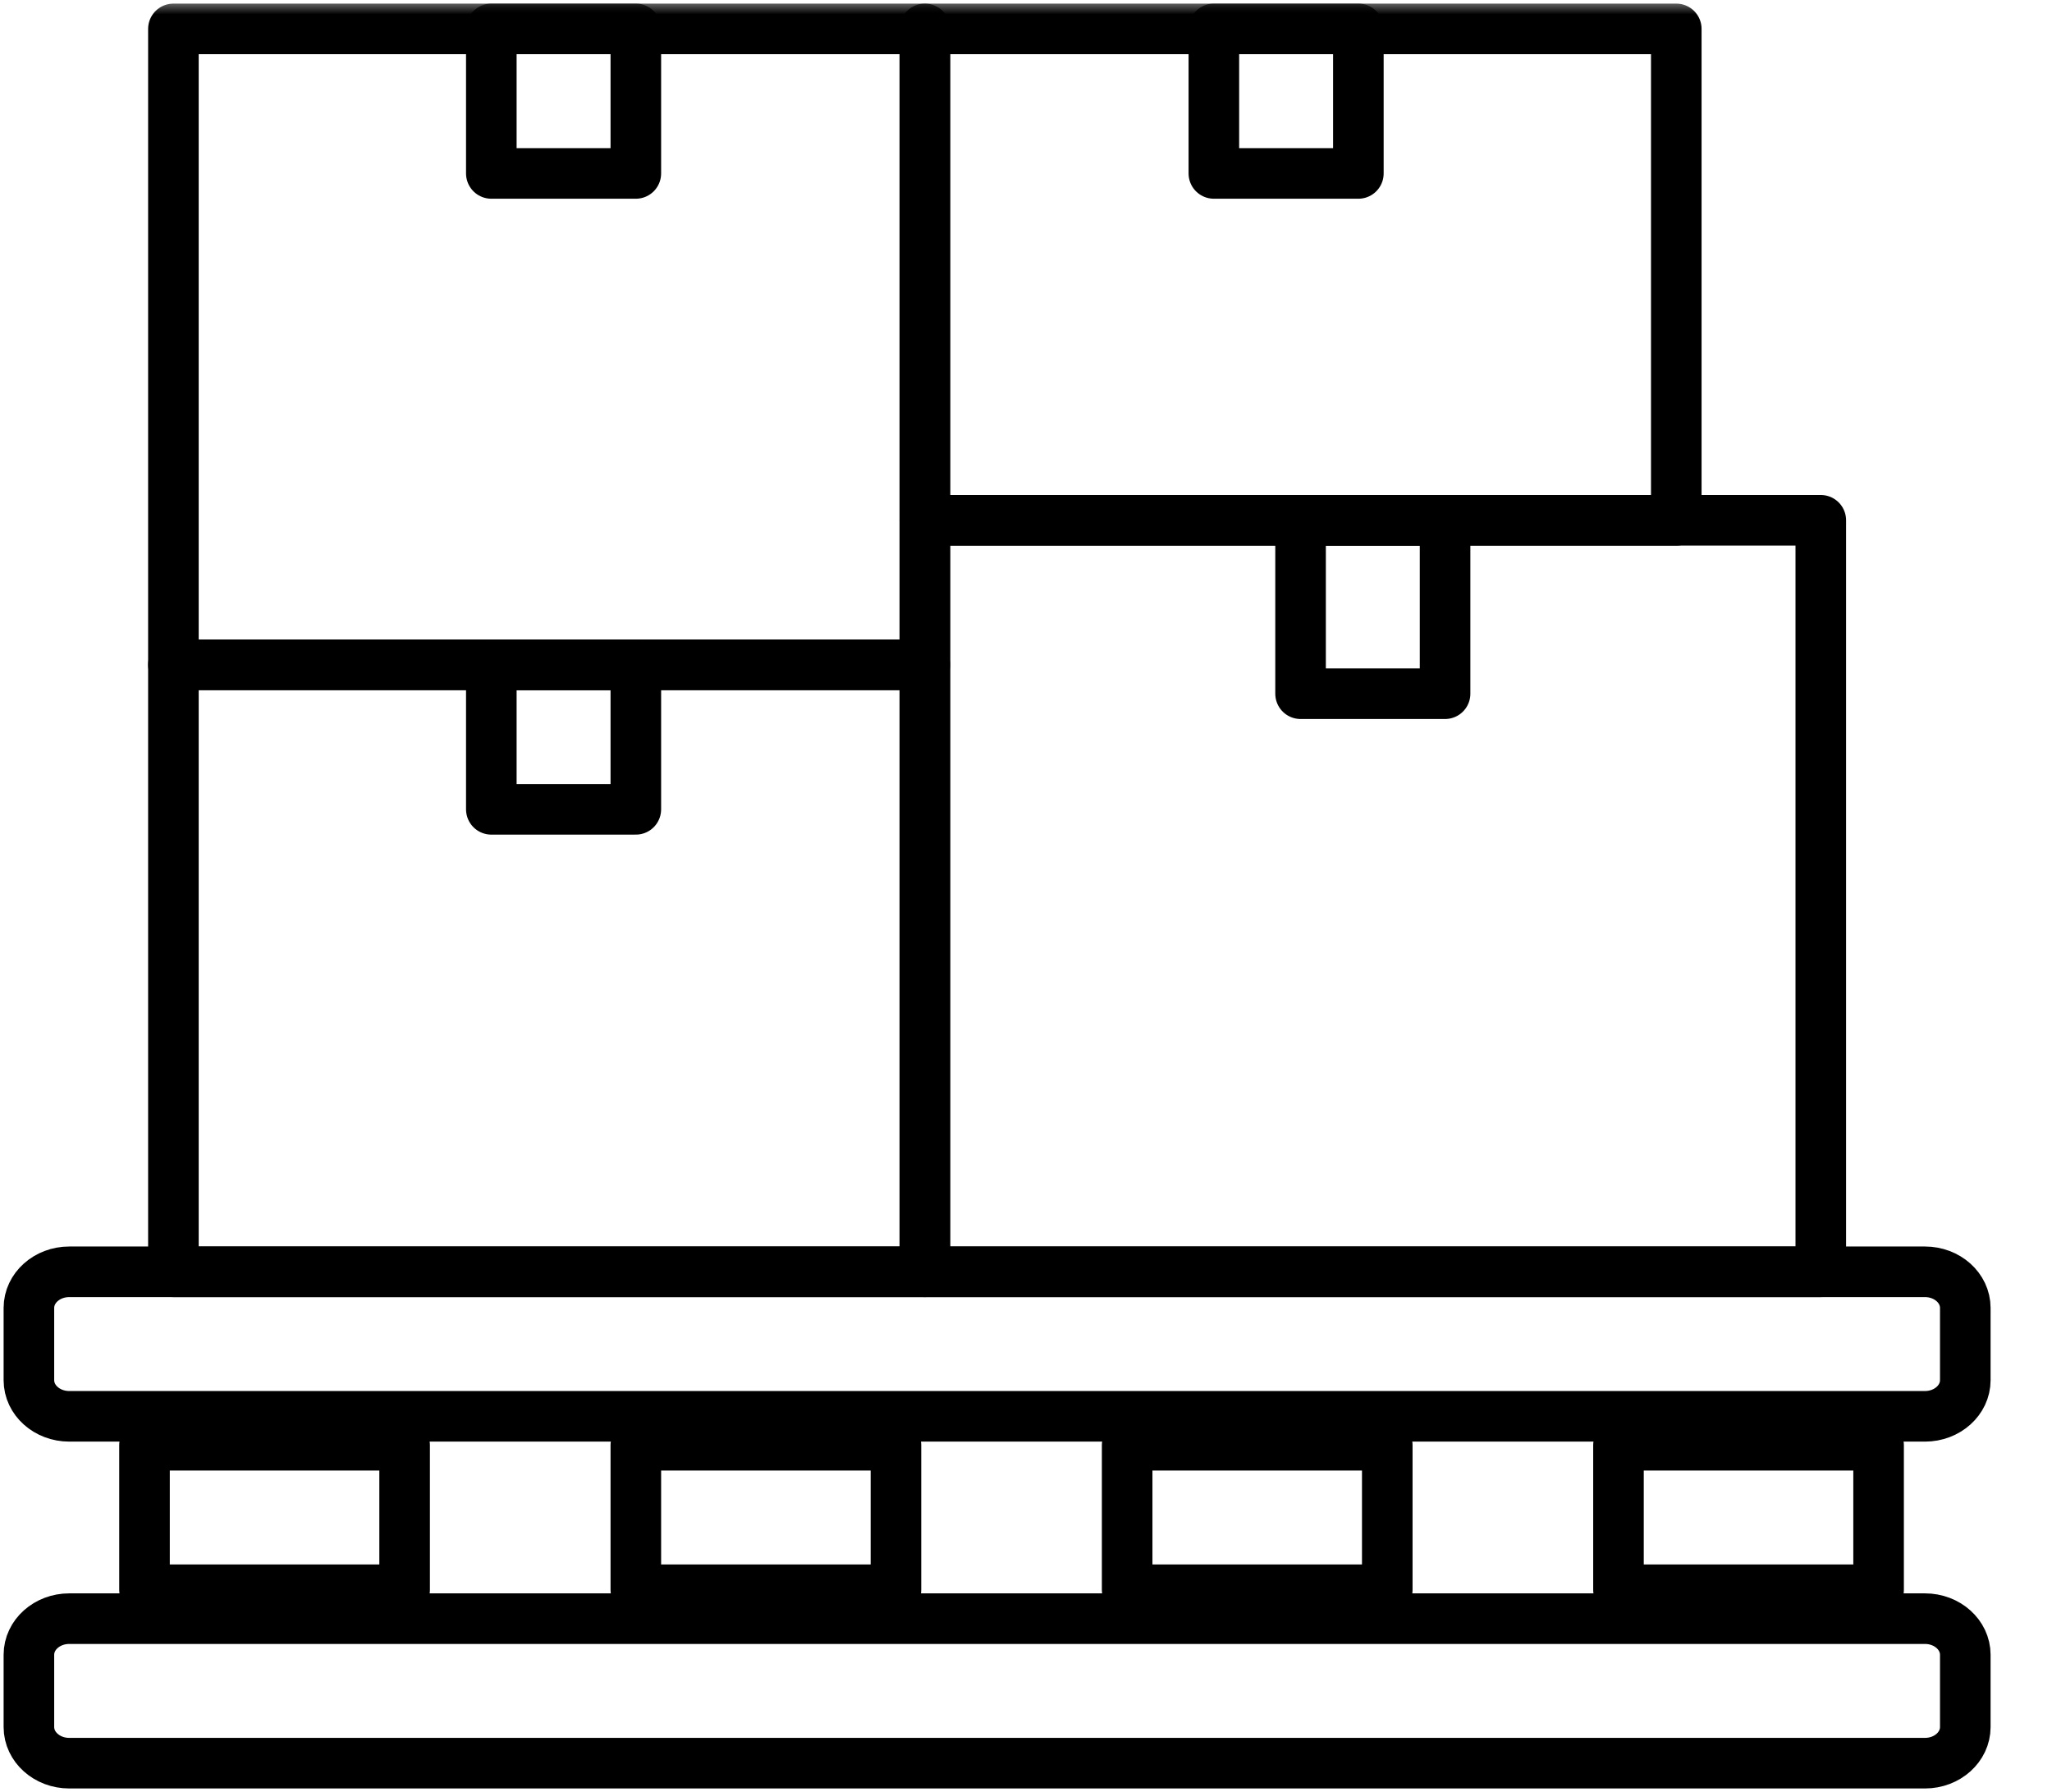
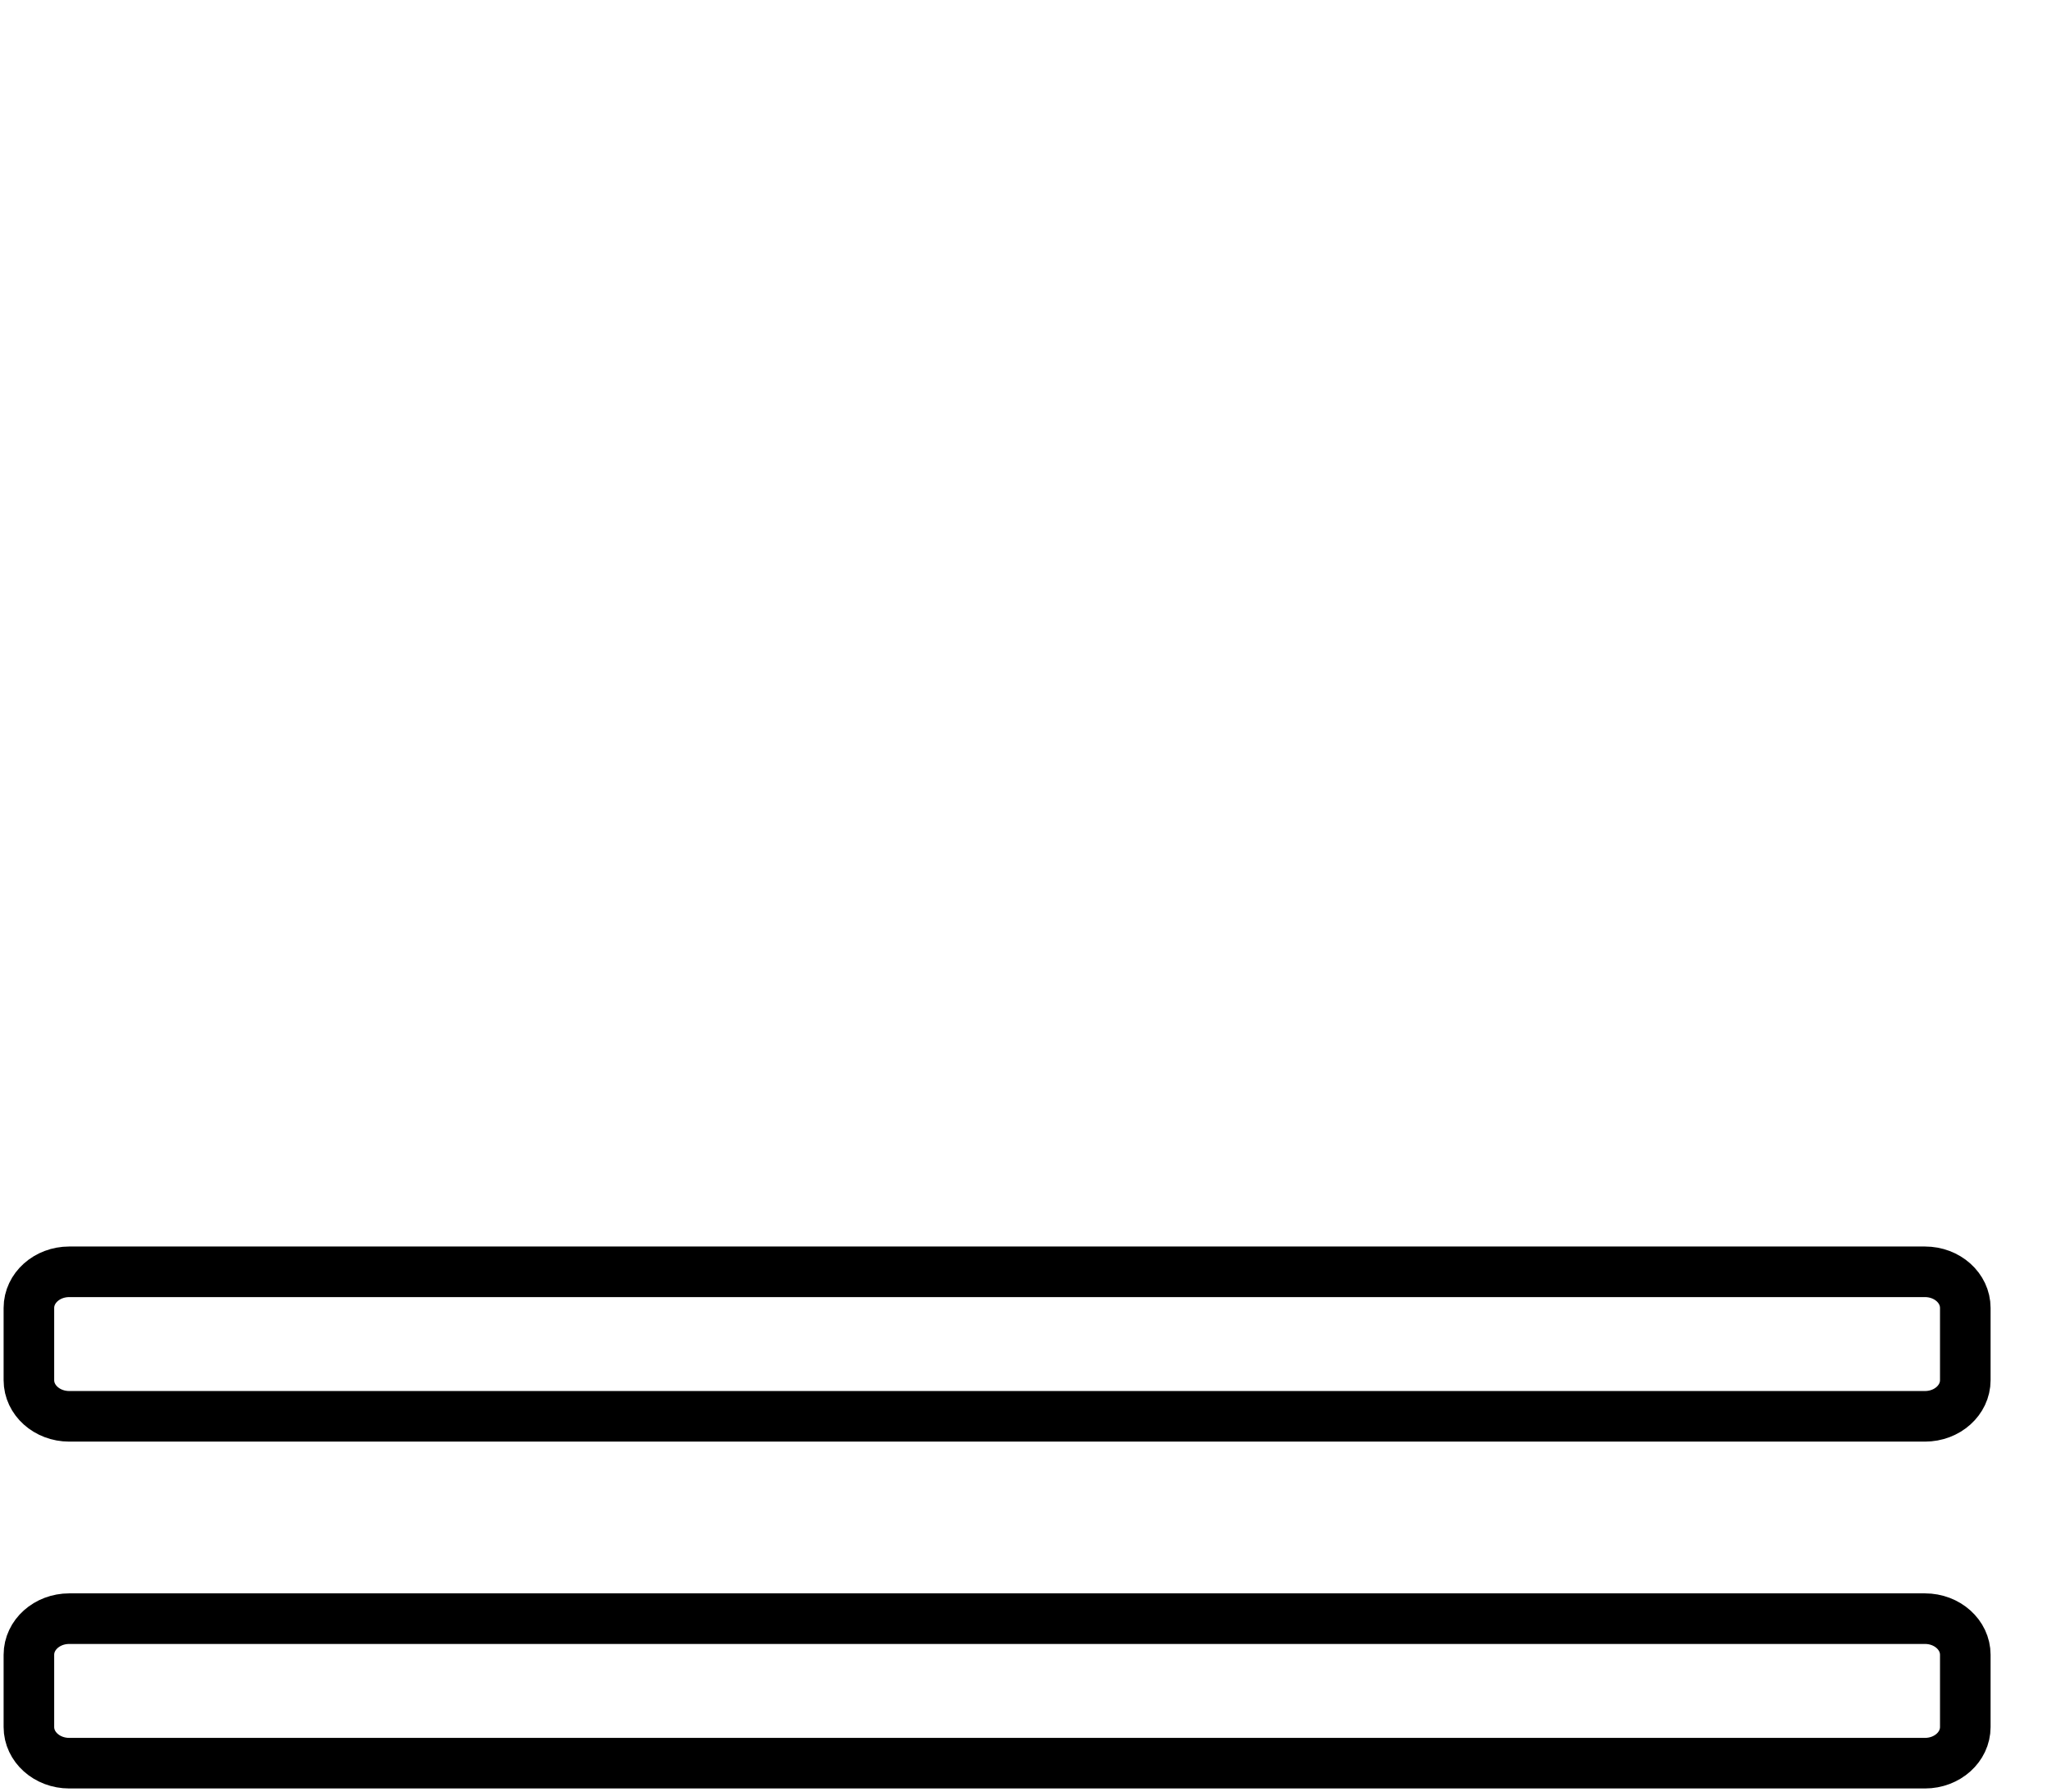
<svg xmlns="http://www.w3.org/2000/svg" xmlns:xlink="http://www.w3.org/1999/xlink" width="71px" height="62px" viewBox="0 0 71 62">
  <title>1CA393DC-D8E3-4A24-B620-6B5067B6BE46</title>
  <defs>
-     <polygon id="path-1" points="0 62 71 62 71 0 0 0" />
-   </defs>
+     </defs>
  <g id="Homepage" stroke="none" stroke-width="1" fill="none" fill-rule="evenodd">
    <g id="0.0-/-Homepage-DC-V1-Revised" transform="translate(-930, -2280)">
      <g id="MODULE-6:-Stats" transform="translate(143, 2280)">
        <g id="Group-18" transform="translate(787, 0)">
          <path d="M66.604,61 L2.396,61 C1.625,61 1,60.44 1,59.75 L1,57.25 C1,56.56 1.625,56 2.396,56 L66.604,56 C67.375,56 68,56.56 68,57.25 L68,59.75 C68,60.44 67.375,61 66.604,61 Z" id="Stroke-1" stroke="#000000" stroke-width="1.75" stroke-linecap="round" stroke-linejoin="round" />
          <path d="M66.604,49 L2.396,49 C1.625,49 1,48.44 1,47.75 L1,45.25 C1,44.56 1.625,44 2.396,44 L66.604,44 C67.375,44 68,44.56 68,45.25 L68,47.75 C68,48.44 67.375,49 66.604,49 Z" id="Stroke-3" stroke="#000000" stroke-width="1.75" stroke-linecap="round" stroke-linejoin="round" />
          <mask id="mask-2" fill="white">
            <use xlink:href="#path-1" />
          </mask>
          <g id="Clip-6" />
-           <polygon id="Stroke-5" stroke="#000000" stroke-width="1.75" stroke-linecap="round" stroke-linejoin="round" mask="url(#mask-2)" points="5 55 14 55 14 50 5 50" />
          <polygon id="Stroke-7" stroke="#000000" stroke-width="1.75" stroke-linecap="round" stroke-linejoin="round" mask="url(#mask-2)" points="22 55 31 55 31 50 22 50" />
          <polygon id="Stroke-8" stroke="#000000" stroke-width="1.75" stroke-linecap="round" stroke-linejoin="round" mask="url(#mask-2)" points="39 55 48 55 48 50 39 50" />
          <polygon id="Stroke-9" stroke="#000000" stroke-width="1.75" stroke-linecap="round" stroke-linejoin="round" mask="url(#mask-2)" points="56 55 65 55 65 50 56 50" />
-           <polygon id="Stroke-10" stroke="#000000" stroke-width="1.75" stroke-linecap="round" stroke-linejoin="round" mask="url(#mask-2)" points="6 44 32 44 32 23 6 23" />
          <polygon id="Stroke-11" stroke="#000000" stroke-width="1.75" stroke-linecap="round" stroke-linejoin="round" mask="url(#mask-2)" points="17 28 22 28 22 23 17 23" />
          <polygon id="Stroke-12" stroke="#000000" stroke-width="1.75" stroke-linecap="round" stroke-linejoin="round" mask="url(#mask-2)" points="6 23 32 23 32 1 6 1" />
          <polygon id="Stroke-13" stroke="#000000" stroke-width="1.75" stroke-linecap="round" stroke-linejoin="round" mask="url(#mask-2)" points="17 6 22 6 22 1 17 1" />
-           <polygon id="Stroke-14" stroke="#000000" stroke-width="1.75" stroke-linecap="round" stroke-linejoin="round" mask="url(#mask-2)" points="32 18 58 18 58 1 32 1" />
          <polygon id="Stroke-15" stroke="#000000" stroke-width="1.75" stroke-linecap="round" stroke-linejoin="round" mask="url(#mask-2)" points="42 6 47 6 47 1 42 1" />
          <polygon id="Stroke-16" stroke="#000000" stroke-width="1.75" stroke-linecap="round" stroke-linejoin="round" mask="url(#mask-2)" points="32 44 63 44 63 18 32 18" />
          <polygon id="Stroke-17" stroke="#000000" stroke-width="1.75" stroke-linecap="round" stroke-linejoin="round" mask="url(#mask-2)" points="45 24 50 24 50 18 45 18" />
        </g>
      </g>
    </g>
  </g>
</svg>